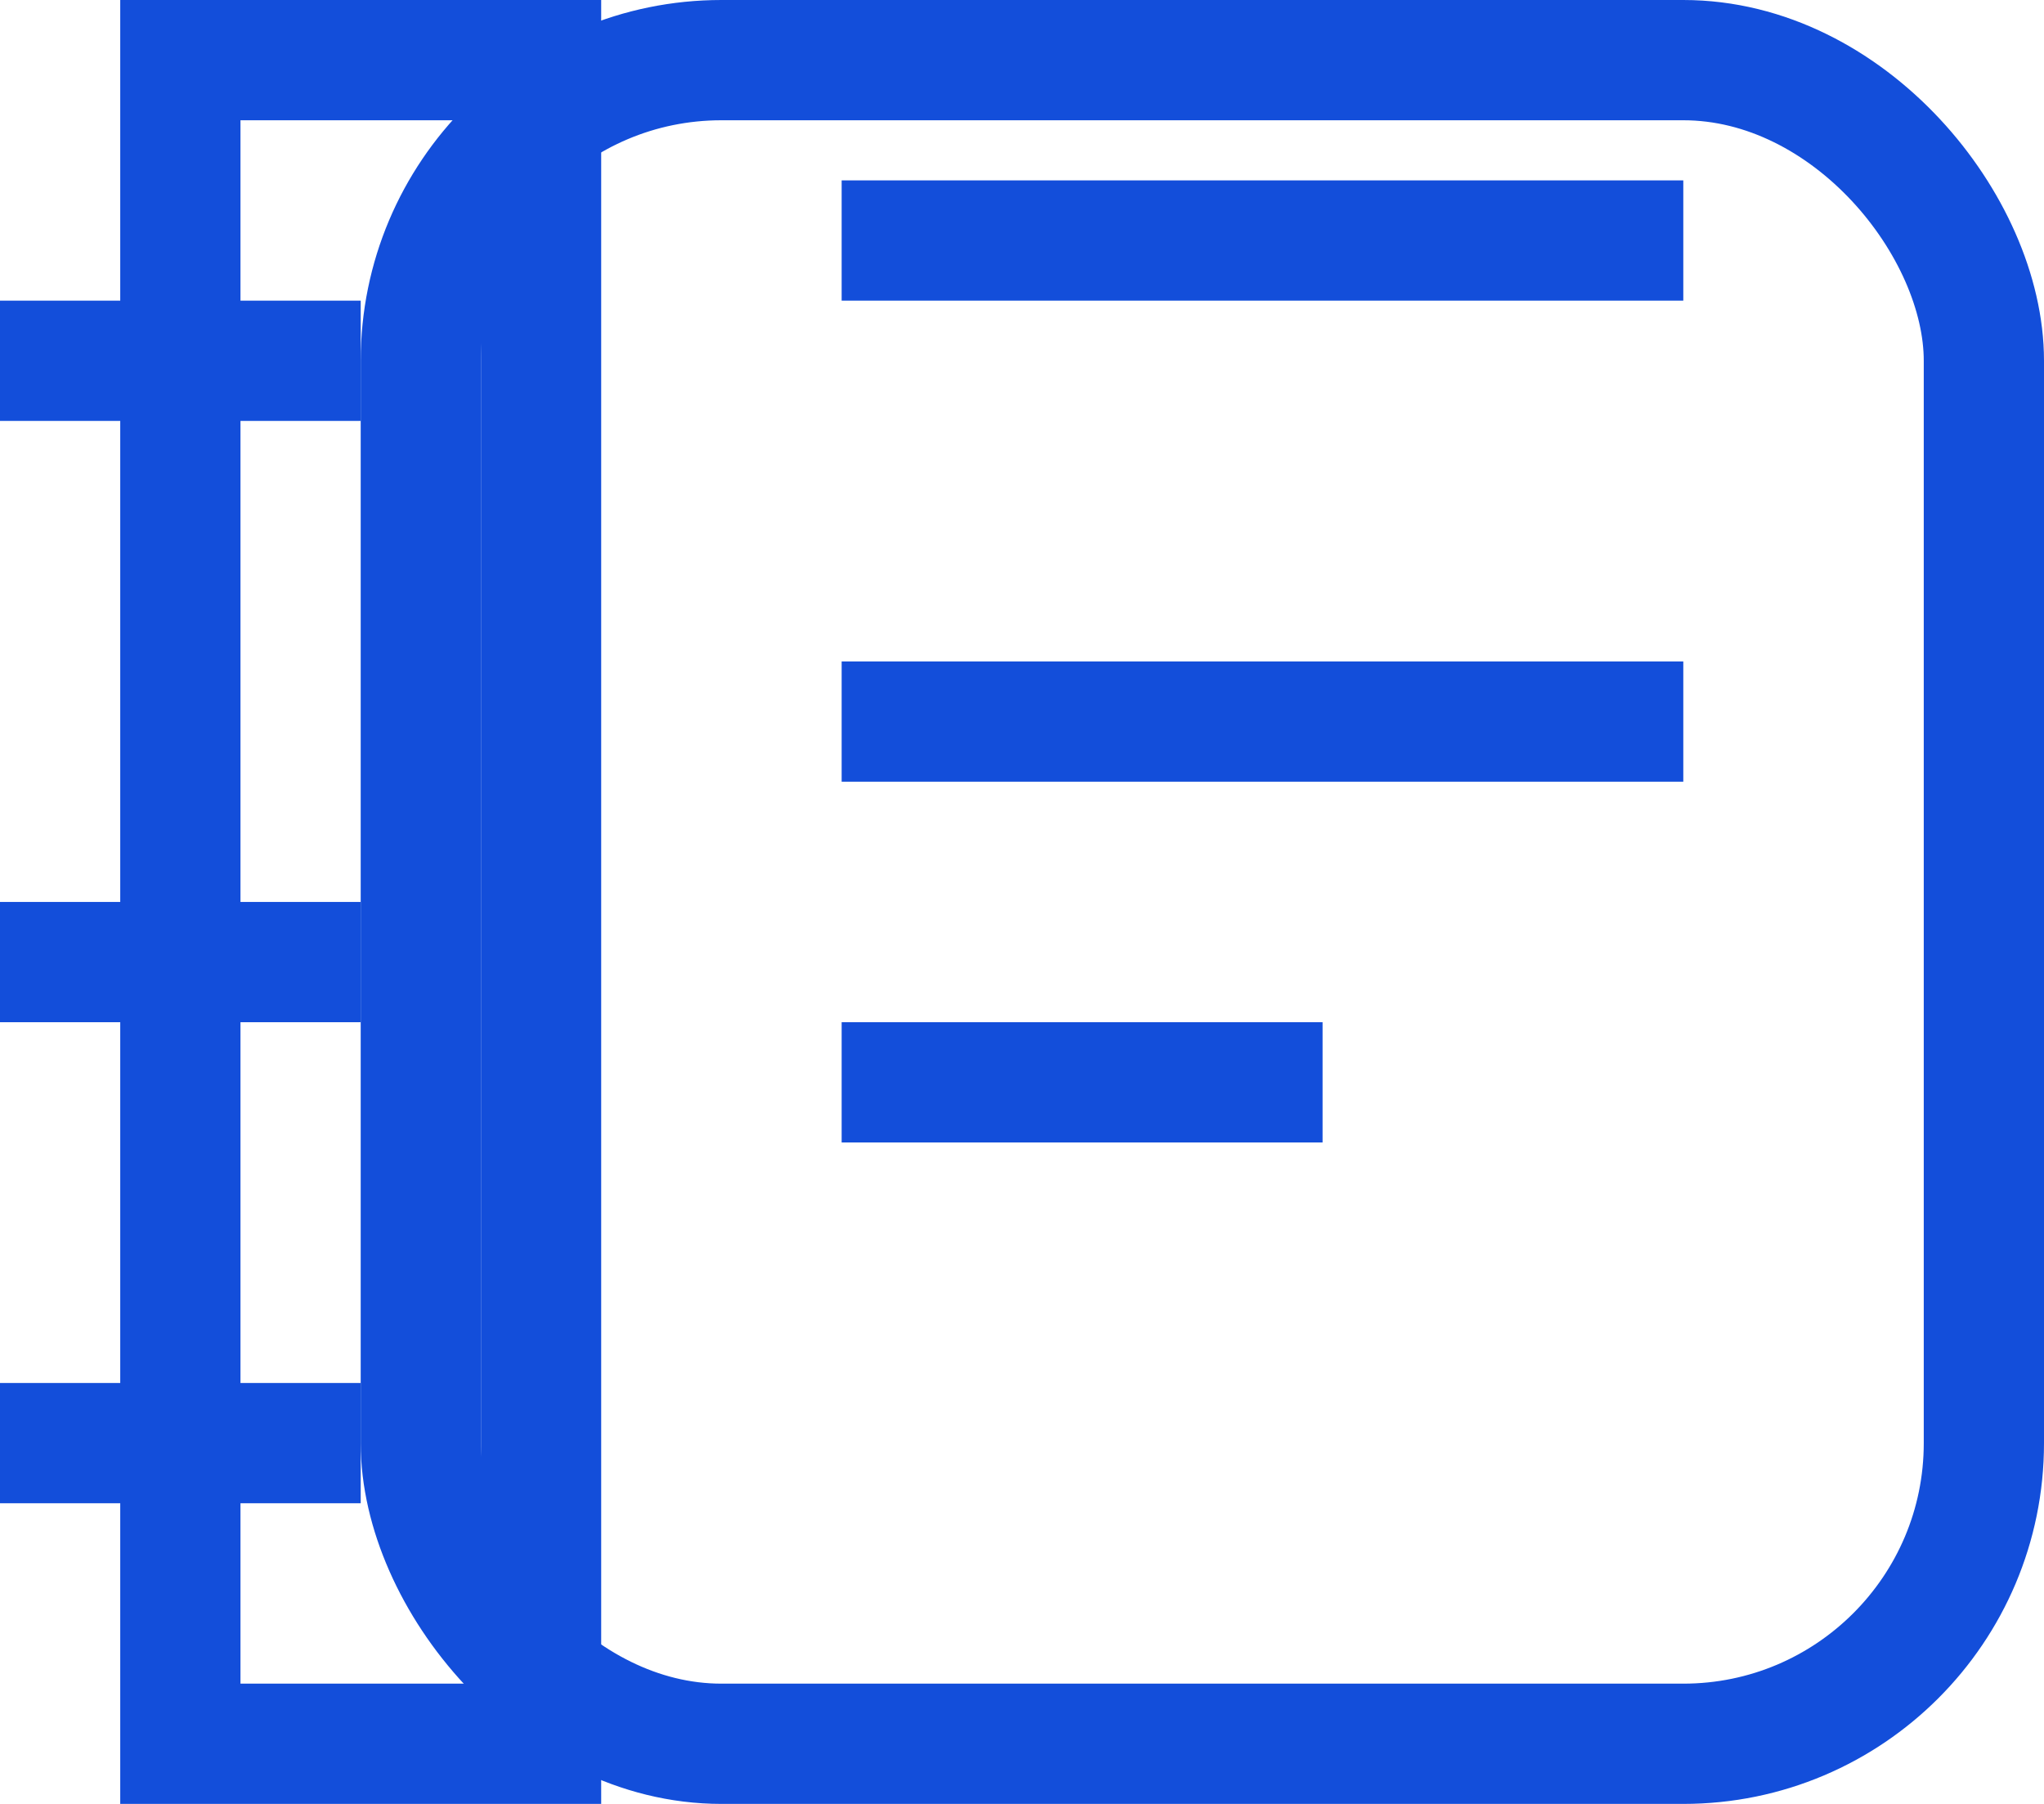
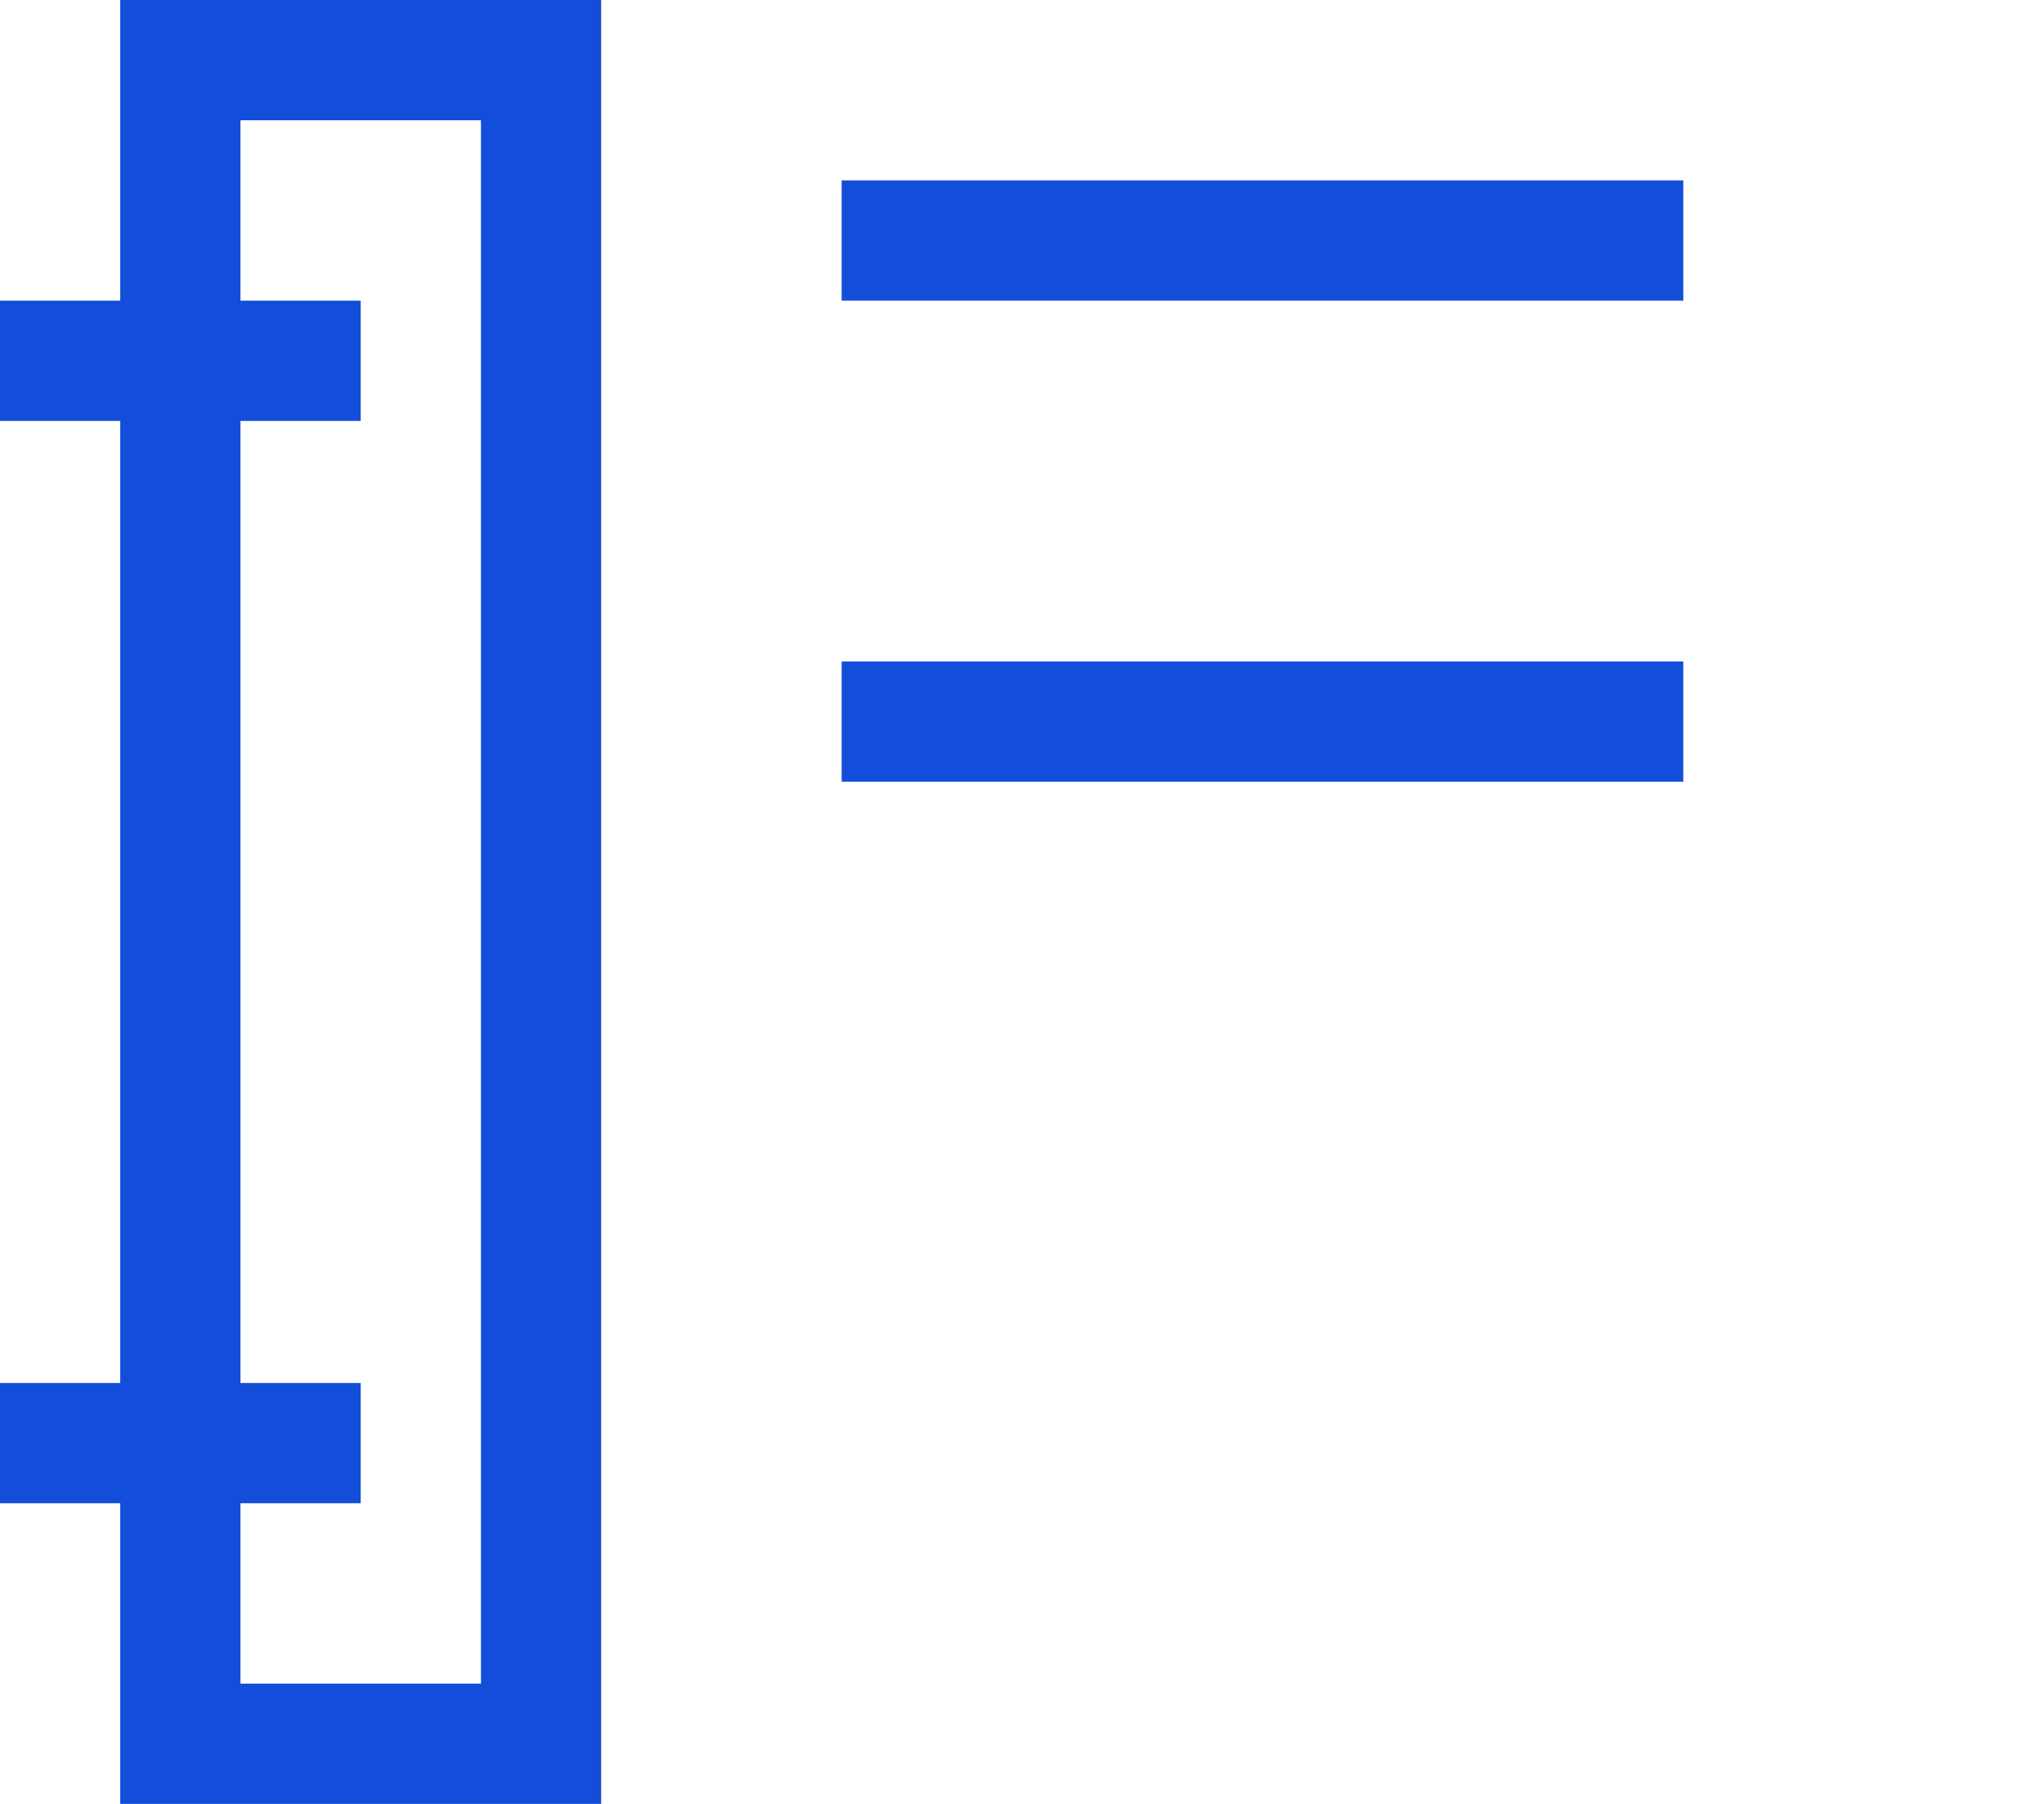
<svg xmlns="http://www.w3.org/2000/svg" width="17" height="15" viewBox="0 0 17 15" fill="none">
-   <rect x="3.5" y="0.5" width="13" height="14" rx="2.5" stroke="#134EDA" />
  <rect x="1.5" y="0.5" width="3" height="14" stroke="#134EDA" />
  <path d="M7 2H14" stroke="#134EDA" />
  <path d="M7 6H14" stroke="#134EDA" />
-   <path d="M7 9H11" stroke="#134EDA" />
  <path d="M0 12H3" stroke="#134EDA" />
-   <path d="M0 8H3" stroke="#134EDA" />
  <path d="M0 3H3" stroke="#134EDA" />
</svg>